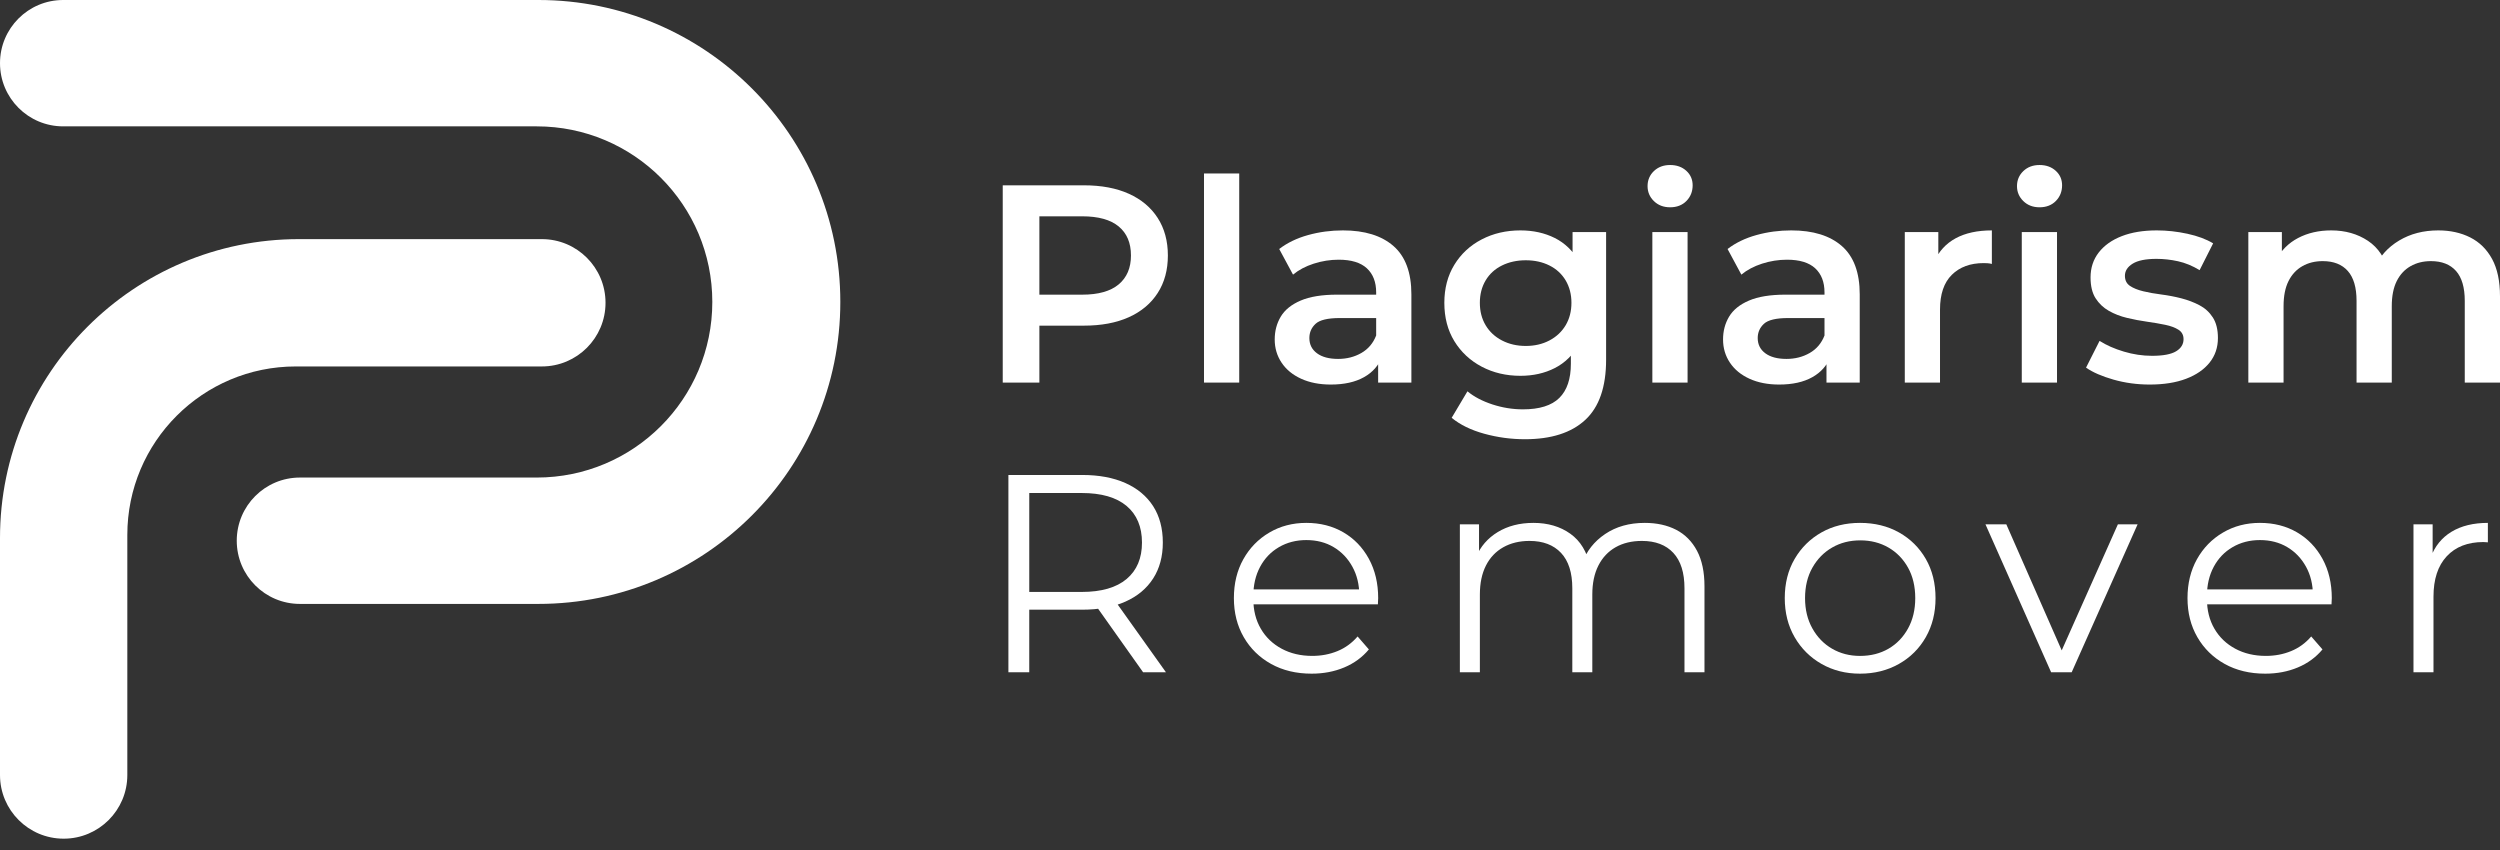
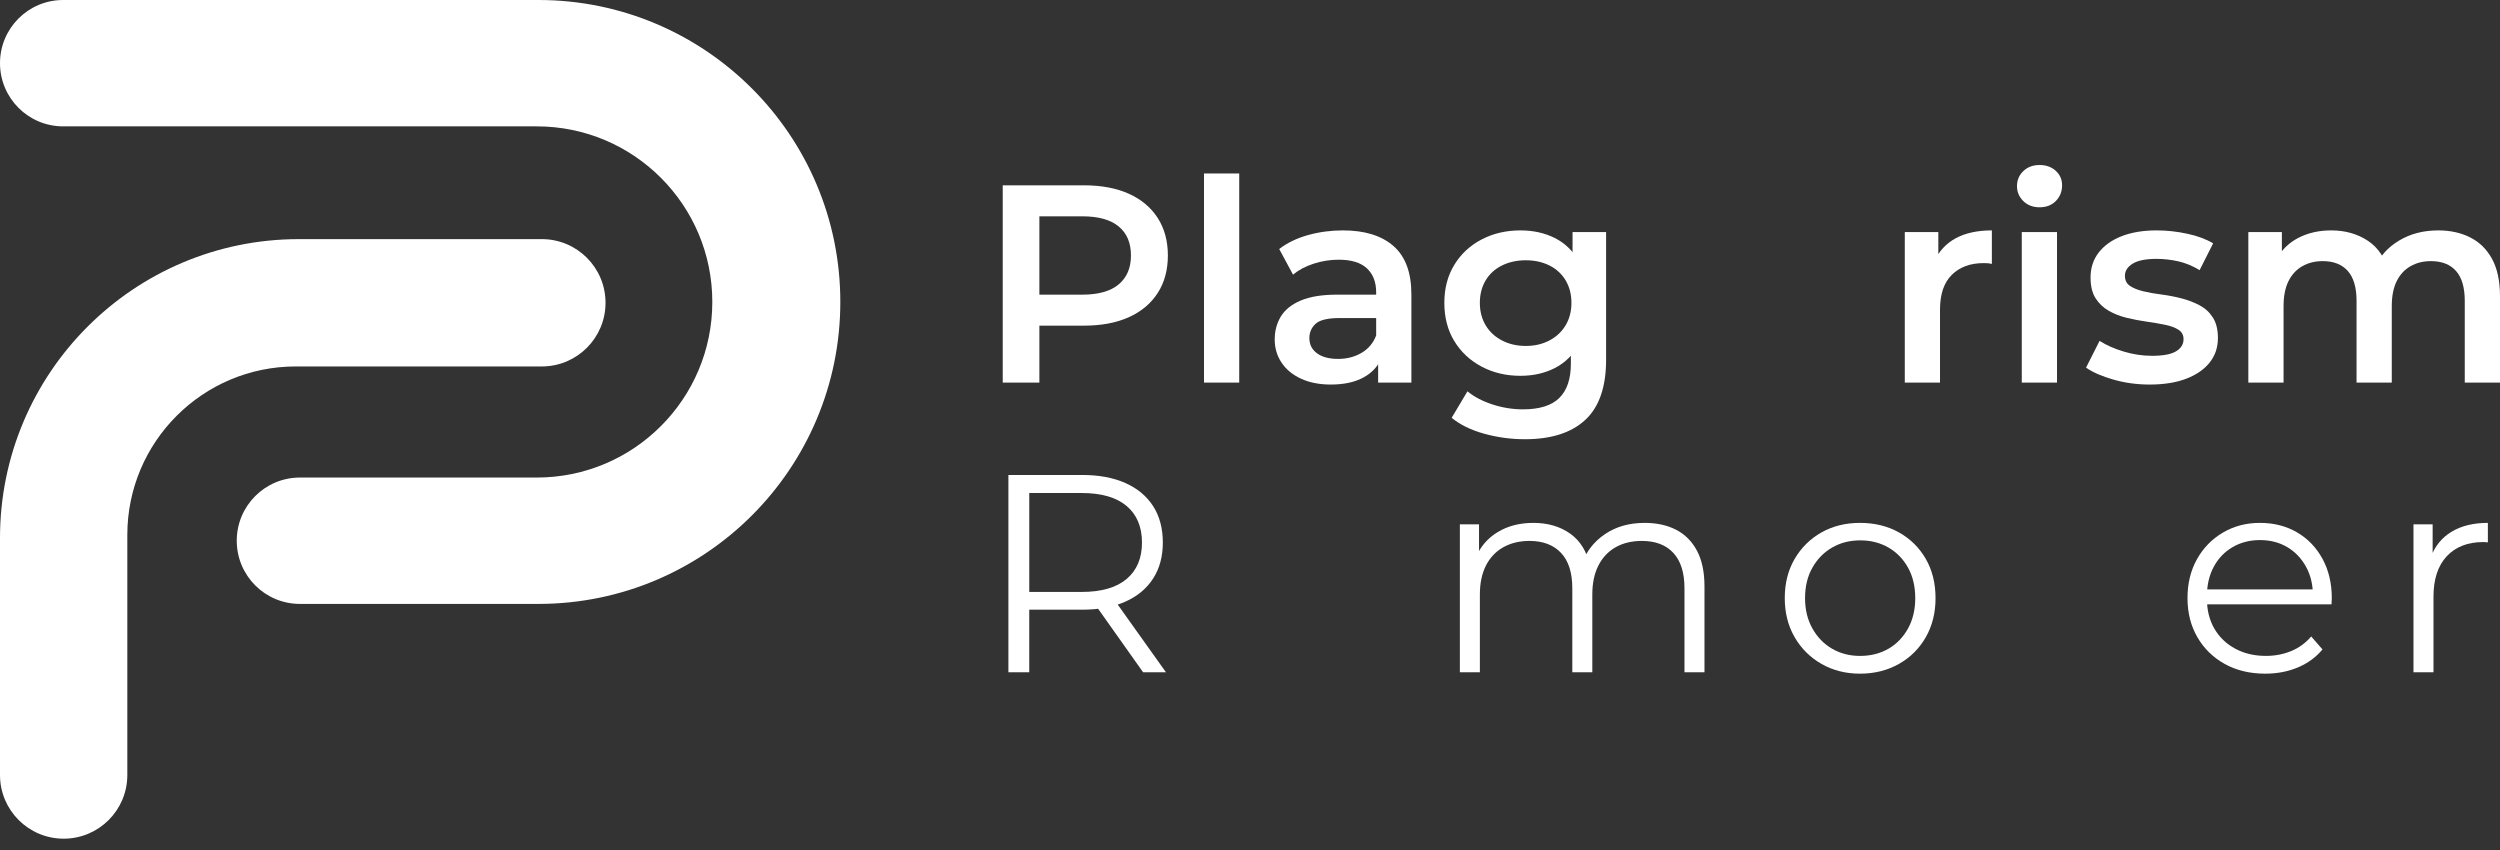
<svg xmlns="http://www.w3.org/2000/svg" width="200" height="68" viewBox="0 0 200 68" fill="none">
  <rect x="0" y="0" width="200" height="68" fill="#333333" stroke="none" />
  <path d="M80.219 30.607V14.825H86.712C88.109 14.825 89.308 15.05 90.308 15.501C91.307 15.952 92.078 16.598 92.618 17.44C93.159 18.282 93.43 19.281 93.43 20.439C93.43 21.596 93.159 22.596 92.618 23.437C92.077 24.279 91.307 24.925 90.308 25.376C89.308 25.827 88.109 26.052 86.712 26.052H81.842L83.15 24.677V30.607H80.219ZM83.15 24.993L81.842 23.573H86.577C87.869 23.573 88.842 23.298 89.496 22.75C90.15 22.201 90.477 21.431 90.477 20.439C90.477 19.432 90.15 18.658 89.496 18.117C88.842 17.576 87.869 17.305 86.577 17.305H81.842L83.15 15.862V24.993Z" fill="white" />
  <path d="M96.32 30.607V13.878H99.138V30.607H96.32Z" fill="white" />
  <path d="M106.463 30.764C105.561 30.764 104.772 30.61 104.096 30.302C103.419 29.994 102.897 29.566 102.529 29.017C102.161 28.468 101.977 27.848 101.977 27.157C101.977 26.48 102.138 25.872 102.461 25.331C102.784 24.79 103.314 24.361 104.051 24.046C104.787 23.73 105.764 23.572 106.982 23.572H110.476V25.444H107.184C106.222 25.444 105.576 25.598 105.245 25.906C104.915 26.214 104.749 26.593 104.749 27.044C104.749 27.555 104.952 27.961 105.358 28.262C105.764 28.562 106.327 28.713 107.049 28.713C107.74 28.713 108.36 28.555 108.909 28.239C109.457 27.924 109.852 27.458 110.092 26.841L110.566 28.532C110.295 29.239 109.81 29.788 109.112 30.178C108.413 30.569 107.53 30.764 106.463 30.764ZM110.251 30.607V28.172L110.093 27.653V23.392C110.093 22.565 109.845 21.923 109.349 21.464C108.853 21.006 108.101 20.776 107.094 20.776C106.418 20.776 105.753 20.882 105.099 21.092C104.445 21.303 103.893 21.596 103.442 21.971L102.337 19.92C102.983 19.424 103.754 19.052 104.648 18.804C105.542 18.556 106.47 18.432 107.433 18.432C109.176 18.432 110.525 18.849 111.479 19.683C112.434 20.517 112.911 21.806 112.911 23.55V30.606L110.251 30.607Z" fill="white" />
  <path d="M121.634 30.065C120.492 30.065 119.458 29.821 118.534 29.333C117.61 28.845 116.881 28.164 116.347 27.292C115.813 26.421 115.547 25.399 115.547 24.226C115.547 23.069 115.814 22.054 116.347 21.183C116.88 20.311 117.61 19.634 118.534 19.154C119.458 18.672 120.492 18.432 121.634 18.432C122.656 18.432 123.573 18.635 124.385 19.041C125.196 19.447 125.846 20.078 126.335 20.934C126.823 21.791 127.068 22.889 127.068 24.226C127.068 25.564 126.823 26.665 126.335 27.529C125.846 28.393 125.196 29.032 124.385 29.445C123.573 29.859 122.656 30.065 121.634 30.065ZM121.995 35.138C120.882 35.138 119.797 34.991 118.737 34.698C117.678 34.406 116.809 33.981 116.133 33.425L117.396 31.305C117.922 31.741 118.587 32.09 119.391 32.354C120.195 32.617 121.011 32.748 121.837 32.748C123.16 32.748 124.129 32.444 124.746 31.835C125.362 31.227 125.67 30.313 125.67 29.096V26.954L125.895 24.226L125.805 21.498V18.567H128.488V28.78C128.488 30.959 127.932 32.564 126.82 33.593C125.707 34.623 124.099 35.138 121.995 35.138ZM122.062 27.676C122.769 27.676 123.4 27.529 123.956 27.236C124.512 26.943 124.944 26.537 125.253 26.019C125.56 25.5 125.715 24.903 125.715 24.226C125.715 23.55 125.56 22.953 125.253 22.434C124.944 21.916 124.512 21.517 123.956 21.239C123.4 20.961 122.769 20.822 122.062 20.822C121.356 20.822 120.721 20.961 120.157 21.239C119.594 21.517 119.158 21.916 118.85 22.434C118.541 22.953 118.388 23.55 118.388 24.226C118.388 24.903 118.541 25.5 118.85 26.019C119.158 26.537 119.594 26.943 120.157 27.236C120.721 27.529 121.356 27.676 122.062 27.676Z" fill="white" />
-   <path d="M133.608 16.583C133.082 16.583 132.65 16.418 132.312 16.087C131.974 15.757 131.805 15.358 131.805 14.892C131.805 14.411 131.974 14.009 132.312 13.686C132.65 13.363 133.082 13.201 133.608 13.201C134.134 13.201 134.567 13.356 134.905 13.664C135.243 13.972 135.412 14.359 135.412 14.825C135.412 15.32 135.246 15.738 134.916 16.076C134.585 16.414 134.149 16.583 133.608 16.583ZM132.188 30.607V18.567H135.006V30.607H132.188Z" fill="white" />
-   <path d="M142.33 30.764C141.428 30.764 140.639 30.61 139.963 30.302C139.287 29.994 138.764 29.566 138.396 29.017C138.028 28.468 137.844 27.848 137.844 27.157C137.844 26.48 138.005 25.872 138.328 25.331C138.652 24.79 139.181 24.361 139.918 24.046C140.654 23.73 141.631 23.572 142.849 23.572H146.343V25.444H143.052C142.09 25.444 141.443 25.598 141.113 25.906C140.782 26.214 140.617 26.593 140.617 27.044C140.617 27.555 140.82 27.961 141.225 28.262C141.631 28.562 142.195 28.713 142.916 28.713C143.608 28.713 144.227 28.555 144.776 28.239C145.325 27.924 145.719 27.458 145.96 26.841L146.433 28.532C146.163 29.239 145.678 29.788 144.979 30.178C144.281 30.569 143.397 30.764 142.33 30.764ZM146.118 30.607V28.172L145.96 27.653V23.392C145.96 22.565 145.712 21.923 145.216 21.464C144.72 21.006 143.968 20.776 142.961 20.776C142.285 20.776 141.62 20.882 140.966 21.092C140.313 21.303 139.76 21.596 139.309 21.971L138.205 19.92C138.851 19.424 139.621 19.052 140.516 18.804C141.409 18.556 142.338 18.432 143.3 18.432C145.043 18.432 146.392 18.849 147.347 19.683C148.301 20.517 148.778 21.806 148.778 23.55V30.606L146.118 30.607Z" fill="white" />
  <path d="M152.383 30.607V18.567H155.066V21.882L154.75 20.912C155.111 20.101 155.678 19.484 156.452 19.063C157.226 18.643 158.192 18.432 159.349 18.432V21.115C159.229 21.085 159.116 21.066 159.011 21.059C158.906 21.051 158.8 21.048 158.695 21.048C157.628 21.048 156.779 21.36 156.148 21.983C155.516 22.607 155.201 23.535 155.201 24.768V30.607H152.383V30.607Z" fill="white" />
  <path d="M163.163 16.583C162.637 16.583 162.205 16.418 161.867 16.087C161.529 15.757 161.359 15.358 161.359 14.892C161.359 14.411 161.529 14.009 161.867 13.686C162.205 13.363 162.637 13.201 163.163 13.201C163.689 13.201 164.121 13.356 164.459 13.664C164.798 13.972 164.967 14.359 164.967 14.825C164.967 15.32 164.801 15.738 164.471 16.076C164.14 16.414 163.704 16.583 163.163 16.583ZM161.742 30.607V18.567H164.561V30.607H161.742Z" fill="white" />
  <path d="M171.978 30.764C170.971 30.764 170.005 30.633 169.081 30.37C168.157 30.107 167.424 29.788 166.883 29.412L167.965 27.27C168.506 27.616 169.152 27.901 169.904 28.127C170.655 28.352 171.407 28.465 172.158 28.465C173.045 28.465 173.687 28.345 174.086 28.104C174.484 27.864 174.683 27.54 174.683 27.134C174.683 26.804 174.548 26.552 174.278 26.379C174.007 26.206 173.654 26.075 173.218 25.985C172.782 25.894 172.297 25.812 171.764 25.736C171.23 25.661 170.696 25.56 170.163 25.432C169.63 25.305 169.145 25.116 168.709 24.868C168.273 24.62 167.92 24.286 167.649 23.865C167.379 23.444 167.244 22.888 167.244 22.197C167.244 21.43 167.461 20.765 167.897 20.202C168.333 19.638 168.946 19.202 169.735 18.894C170.524 18.586 171.459 18.432 172.542 18.432C173.353 18.432 174.172 18.522 174.999 18.702C175.826 18.883 176.51 19.139 177.051 19.469L175.969 21.611C175.397 21.265 174.823 21.029 174.244 20.901C173.665 20.773 173.091 20.709 172.519 20.709C171.663 20.709 171.028 20.837 170.614 21.093C170.201 21.348 169.994 21.671 169.994 22.062C169.994 22.423 170.13 22.693 170.4 22.873C170.67 23.054 171.024 23.197 171.46 23.302C171.895 23.407 172.38 23.494 172.914 23.561C173.447 23.629 173.977 23.73 174.503 23.865C175.029 24.001 175.514 24.185 175.957 24.418C176.401 24.651 176.758 24.978 177.028 25.399C177.299 25.82 177.434 26.368 177.434 27.044C177.434 27.796 177.212 28.45 176.769 29.006C176.325 29.562 175.698 29.994 174.887 30.302C174.075 30.61 173.105 30.764 171.978 30.764Z" fill="white" />
  <path d="M195.062 18.432C196.024 18.432 196.877 18.62 197.621 18.996C198.365 19.372 198.947 19.947 199.368 20.72C199.789 21.494 200 22.49 200 23.708V30.607H197.181V24.068C197.181 23.001 196.948 22.205 196.483 21.679C196.016 21.153 195.348 20.89 194.476 20.89C193.86 20.89 193.315 21.025 192.842 21.296C192.368 21.566 192 21.964 191.737 22.49C191.474 23.017 191.342 23.685 191.342 24.497V30.607H188.524V24.068C188.524 23.001 188.291 22.205 187.825 21.679C187.359 21.153 186.691 20.89 185.819 20.89C185.202 20.89 184.658 21.025 184.184 21.296C183.711 21.566 183.343 21.964 183.08 22.49C182.816 23.017 182.685 23.685 182.685 24.497V30.607H179.867V18.567H182.55V21.769L182.076 20.822C182.482 20.041 183.072 19.447 183.846 19.041C184.62 18.635 185.503 18.432 186.495 18.432C187.623 18.432 188.603 18.711 189.437 19.266C190.271 19.823 190.824 20.664 191.094 21.792L189.99 21.408C190.38 20.506 191.027 19.785 191.928 19.244C192.831 18.702 193.875 18.432 195.062 18.432Z" fill="white" />
  <path d="M80.672 53.78V37.998H86.579C87.916 37.998 89.066 38.213 90.028 38.641C90.99 39.069 91.73 39.686 92.249 40.489C92.767 41.294 93.026 42.267 93.026 43.409C93.026 44.522 92.767 45.48 92.249 46.283C91.73 47.088 90.99 47.704 90.028 48.132C89.066 48.561 87.916 48.775 86.579 48.775H81.596L82.34 48.008V53.78H80.672ZM82.341 48.144L81.596 47.355H86.534C88.112 47.355 89.31 47.009 90.13 46.318C90.949 45.627 91.358 44.657 91.358 43.409C91.358 42.147 90.948 41.17 90.13 40.478C89.31 39.787 88.112 39.441 86.534 39.441H81.596L82.341 38.652V48.144ZM91.448 53.78L87.39 48.053H89.194L93.275 53.78H91.448Z" fill="white" />
-   <path d="M104.934 53.893C103.701 53.893 102.619 53.633 101.687 53.115C100.755 52.596 100.026 51.883 99.5 50.973C98.974 50.064 98.711 49.023 98.711 47.85C98.711 46.678 98.962 45.641 99.466 44.739C99.97 43.837 100.661 43.127 101.54 42.609C102.419 42.09 103.408 41.831 104.505 41.831C105.617 41.831 106.605 42.083 107.47 42.586C108.334 43.09 109.014 43.796 109.51 44.705C110.006 45.615 110.254 46.663 110.254 47.85C110.254 47.926 110.25 48.005 110.243 48.087C110.235 48.17 110.232 48.256 110.232 48.347H99.928V47.152H109.375L108.744 47.625C108.744 46.769 108.559 46.006 108.191 45.337C107.823 44.668 107.323 44.146 106.692 43.77C106.061 43.394 105.332 43.206 104.505 43.206C103.693 43.206 102.964 43.394 102.318 43.77C101.672 44.146 101.168 44.672 100.807 45.348C100.447 46.024 100.266 46.799 100.266 47.67V47.918C100.266 48.82 100.465 49.613 100.864 50.297C101.262 50.981 101.818 51.514 102.532 51.897C103.246 52.281 104.061 52.472 104.978 52.472C105.7 52.472 106.372 52.345 106.996 52.089C107.619 51.834 108.157 51.443 108.608 50.917L109.51 51.954C108.983 52.585 108.326 53.066 107.537 53.396C106.748 53.727 105.881 53.893 104.934 53.893Z" fill="white" />
  <path d="M131.579 41.831C132.54 41.831 133.378 42.015 134.093 42.383C134.806 42.752 135.362 43.312 135.761 44.063C136.159 44.815 136.358 45.761 136.358 46.904V53.78H134.758V47.061C134.758 45.814 134.461 44.871 133.867 44.232C133.273 43.593 132.436 43.274 131.353 43.274C130.542 43.274 129.839 43.443 129.245 43.781C128.651 44.12 128.193 44.608 127.87 45.247C127.546 45.886 127.385 46.656 127.385 47.557V53.78H125.785V47.061C125.785 45.814 125.484 44.871 124.883 44.232C124.281 43.593 123.44 43.274 122.358 43.274C121.561 43.274 120.862 43.443 120.261 43.781C119.66 44.12 119.198 44.608 118.874 45.247C118.551 45.886 118.39 46.656 118.39 47.557V53.78H116.789V41.944H118.322V45.145L118.074 44.582C118.435 43.725 119.017 43.052 119.821 42.564C120.625 42.076 121.576 41.831 122.673 41.831C123.83 41.831 124.815 42.12 125.627 42.699C126.438 43.278 126.964 44.146 127.205 45.303L126.574 45.055C126.919 44.093 127.532 43.315 128.411 42.722C129.29 42.128 130.346 41.831 131.579 41.831Z" fill="white" />
  <path d="M148.801 53.893C147.658 53.893 146.633 53.633 145.723 53.115C144.814 52.596 144.096 51.883 143.57 50.973C143.044 50.064 142.781 49.023 142.781 47.85C142.781 46.663 143.044 45.618 143.57 44.717C144.096 43.815 144.81 43.109 145.712 42.597C146.614 42.087 147.643 41.831 148.801 41.831C149.973 41.831 151.014 42.087 151.923 42.597C152.832 43.108 153.547 43.815 154.065 44.717C154.583 45.618 154.843 46.663 154.843 47.85C154.843 49.023 154.583 50.064 154.065 50.973C153.547 51.883 152.829 52.596 151.912 53.115C150.995 53.633 149.958 53.893 148.801 53.893ZM148.801 52.473C149.658 52.473 150.416 52.281 151.078 51.898C151.739 51.514 152.261 50.973 152.645 50.274C153.028 49.575 153.22 48.768 153.22 47.851C153.22 46.919 153.028 46.107 152.645 45.416C152.261 44.725 151.739 44.187 151.078 43.804C150.416 43.421 149.665 43.229 148.823 43.229C147.981 43.229 147.23 43.421 146.569 43.804C145.907 44.187 145.381 44.725 144.991 45.416C144.6 46.107 144.404 46.919 144.404 47.851C144.404 48.768 144.599 49.575 144.991 50.274C145.381 50.973 145.907 51.514 146.569 51.898C147.23 52.281 147.974 52.473 148.801 52.473Z" fill="white" />
-   <path d="M164.089 53.78L158.836 41.944H160.504L165.329 52.923H164.54L169.432 41.944H171.01L165.735 53.78H164.089Z" fill="white" />
  <path d="M181.222 53.893C179.99 53.893 178.908 53.633 177.976 53.115C177.044 52.596 176.315 51.883 175.789 50.973C175.263 50.064 175 49.023 175 47.85C175 46.678 175.252 45.641 175.755 44.739C176.259 43.837 176.95 43.127 177.83 42.609C178.709 42.09 179.697 41.831 180.794 41.831C181.907 41.831 182.894 42.083 183.759 42.586C184.623 43.09 185.303 43.796 185.799 44.705C186.295 45.615 186.543 46.663 186.543 47.85C186.543 47.926 186.539 48.005 186.532 48.087C186.524 48.17 186.521 48.256 186.521 48.347H176.218V47.152H185.664L185.033 47.625C185.033 46.769 184.849 46.006 184.481 45.337C184.112 44.668 183.613 44.146 182.981 43.77C182.35 43.394 181.621 43.206 180.794 43.206C179.983 43.206 179.254 43.394 178.608 43.77C177.961 44.146 177.458 44.672 177.097 45.348C176.737 46.024 176.556 46.799 176.556 47.67V47.918C176.556 48.82 176.755 49.613 177.153 50.297C177.551 50.981 178.108 51.514 178.822 51.897C179.535 52.281 180.351 52.472 181.268 52.472C181.989 52.472 182.662 52.345 183.285 52.089C183.909 51.834 184.447 51.443 184.897 50.917L185.799 51.954C185.273 52.585 184.615 53.066 183.826 53.396C183.037 53.727 182.169 53.893 181.222 53.893Z" fill="white" />
  <path d="M193.078 53.78V41.944H194.611V45.168L194.453 44.604C194.784 43.702 195.34 43.014 196.122 42.541C196.903 42.068 197.872 41.831 199.03 41.831V43.387C198.97 43.387 198.91 43.383 198.85 43.375C198.789 43.368 198.729 43.364 198.669 43.364C197.421 43.364 196.445 43.744 195.738 44.503C195.031 45.262 194.679 46.34 194.679 47.738V53.78L193.078 53.78Z" fill="white" />
  <path d="M48.442 24.223C48.442 27.036 46.162 29.316 43.349 29.316H23.663C16.221 29.316 10.186 35.35 10.186 42.794V62.001C10.186 64.814 7.906 67.094 5.093 67.094C2.28 67.094 0 64.814 0 62.001V43.045C0 29.836 10.707 19.13 23.915 19.13H43.35C46.162 19.13 48.442 21.41 48.442 24.223Z" fill="white" />
  <path d="M67.226 24.155C67.226 30.825 64.523 36.866 60.152 41.236C55.779 45.607 49.742 48.313 43.071 48.313H23.992C21.202 48.313 18.94 46.049 18.94 43.258C18.94 40.466 21.202 38.204 23.992 38.204H42.937C46.818 38.204 50.328 36.632 52.87 34.089C55.413 31.547 56.985 28.034 56.985 24.155C56.985 16.398 50.696 10.109 42.937 10.109H5.054C2.262 10.109 0 7.845 0 5.054C0 2.264 2.262 0 5.054 0H43.071C56.411 0 67.226 10.815 67.226 24.155Z" fill="white" />
</svg>